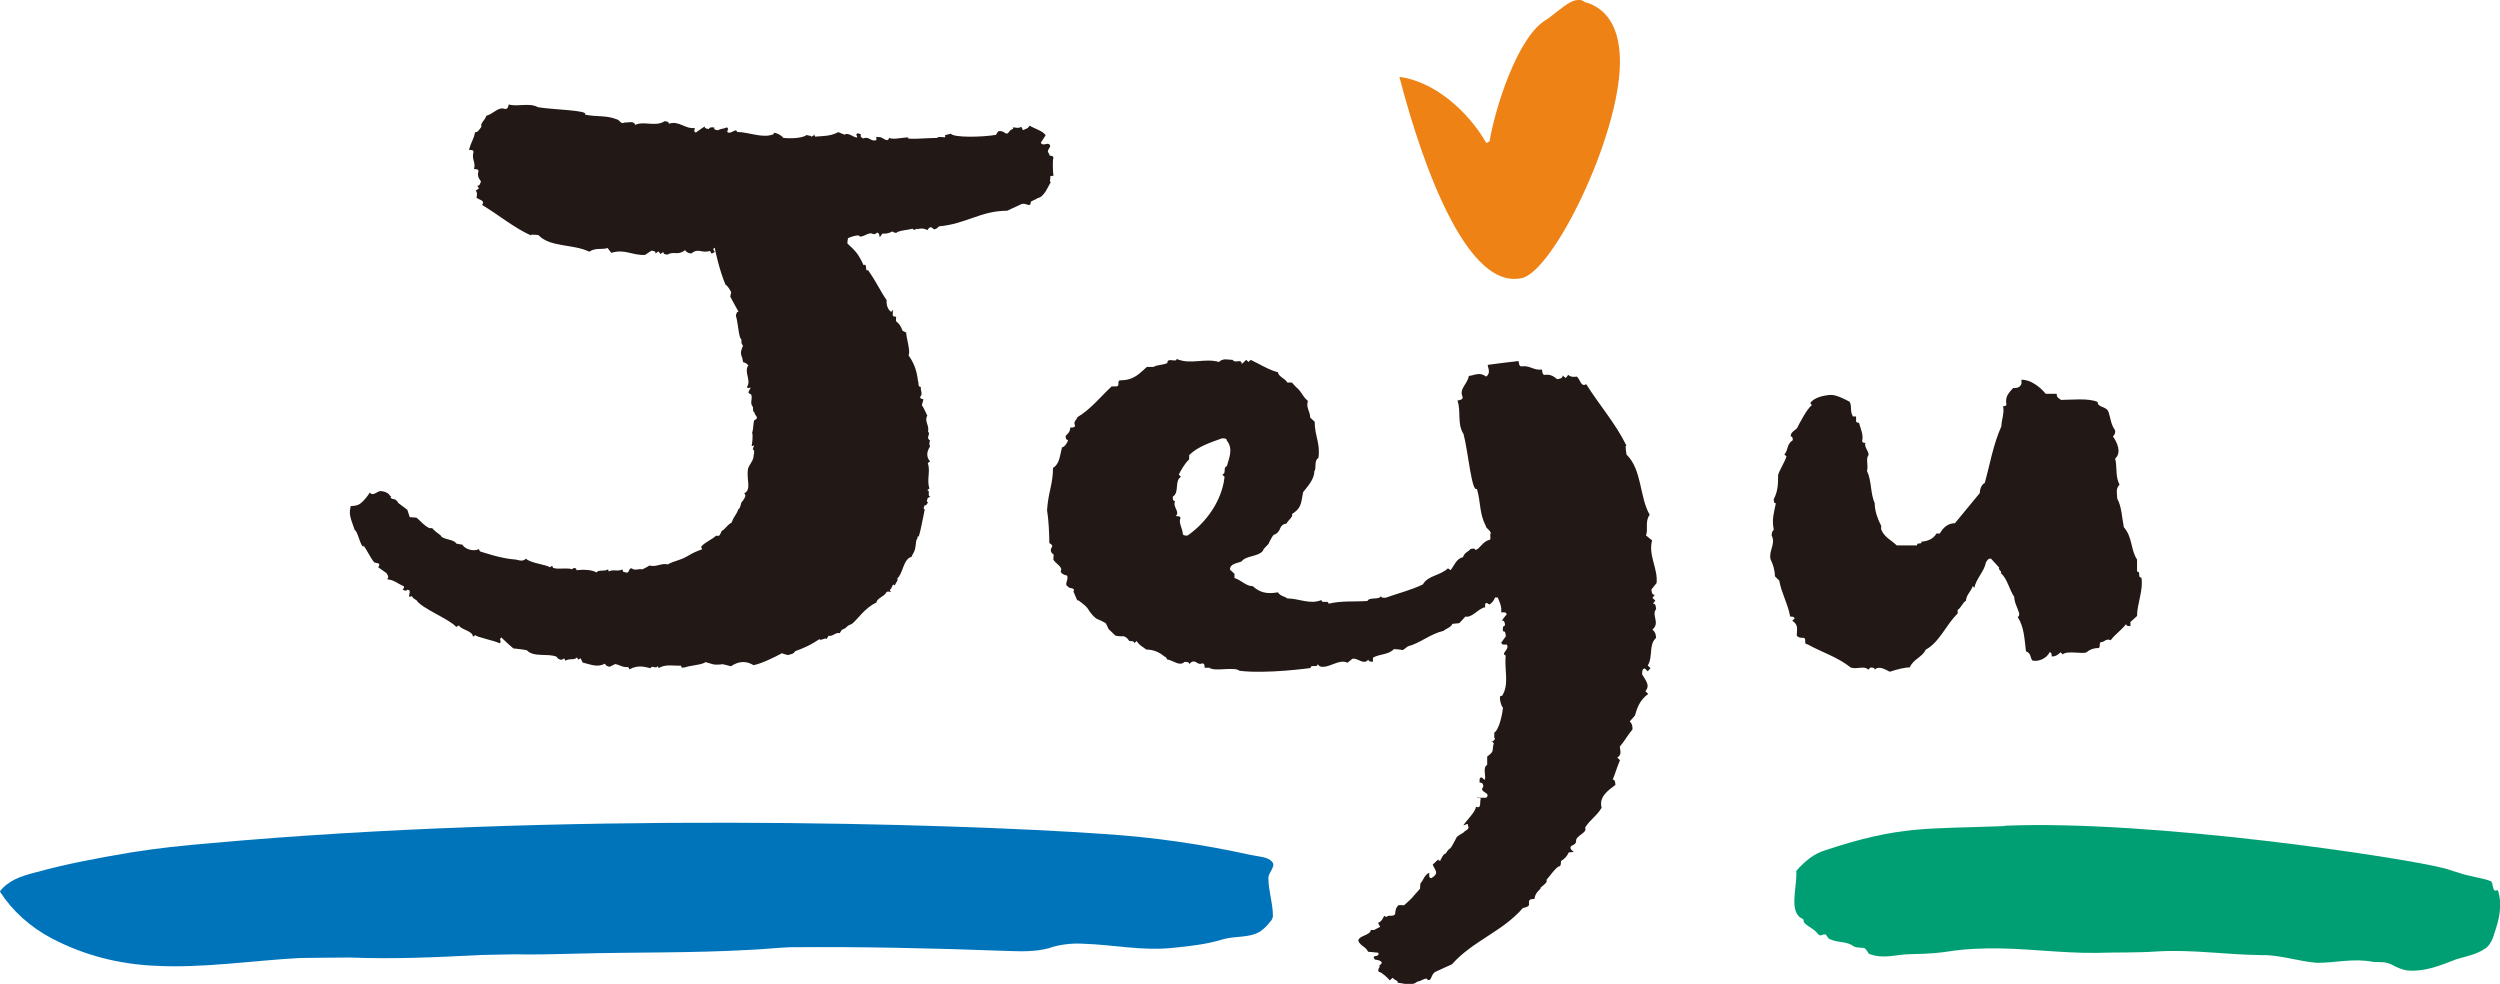
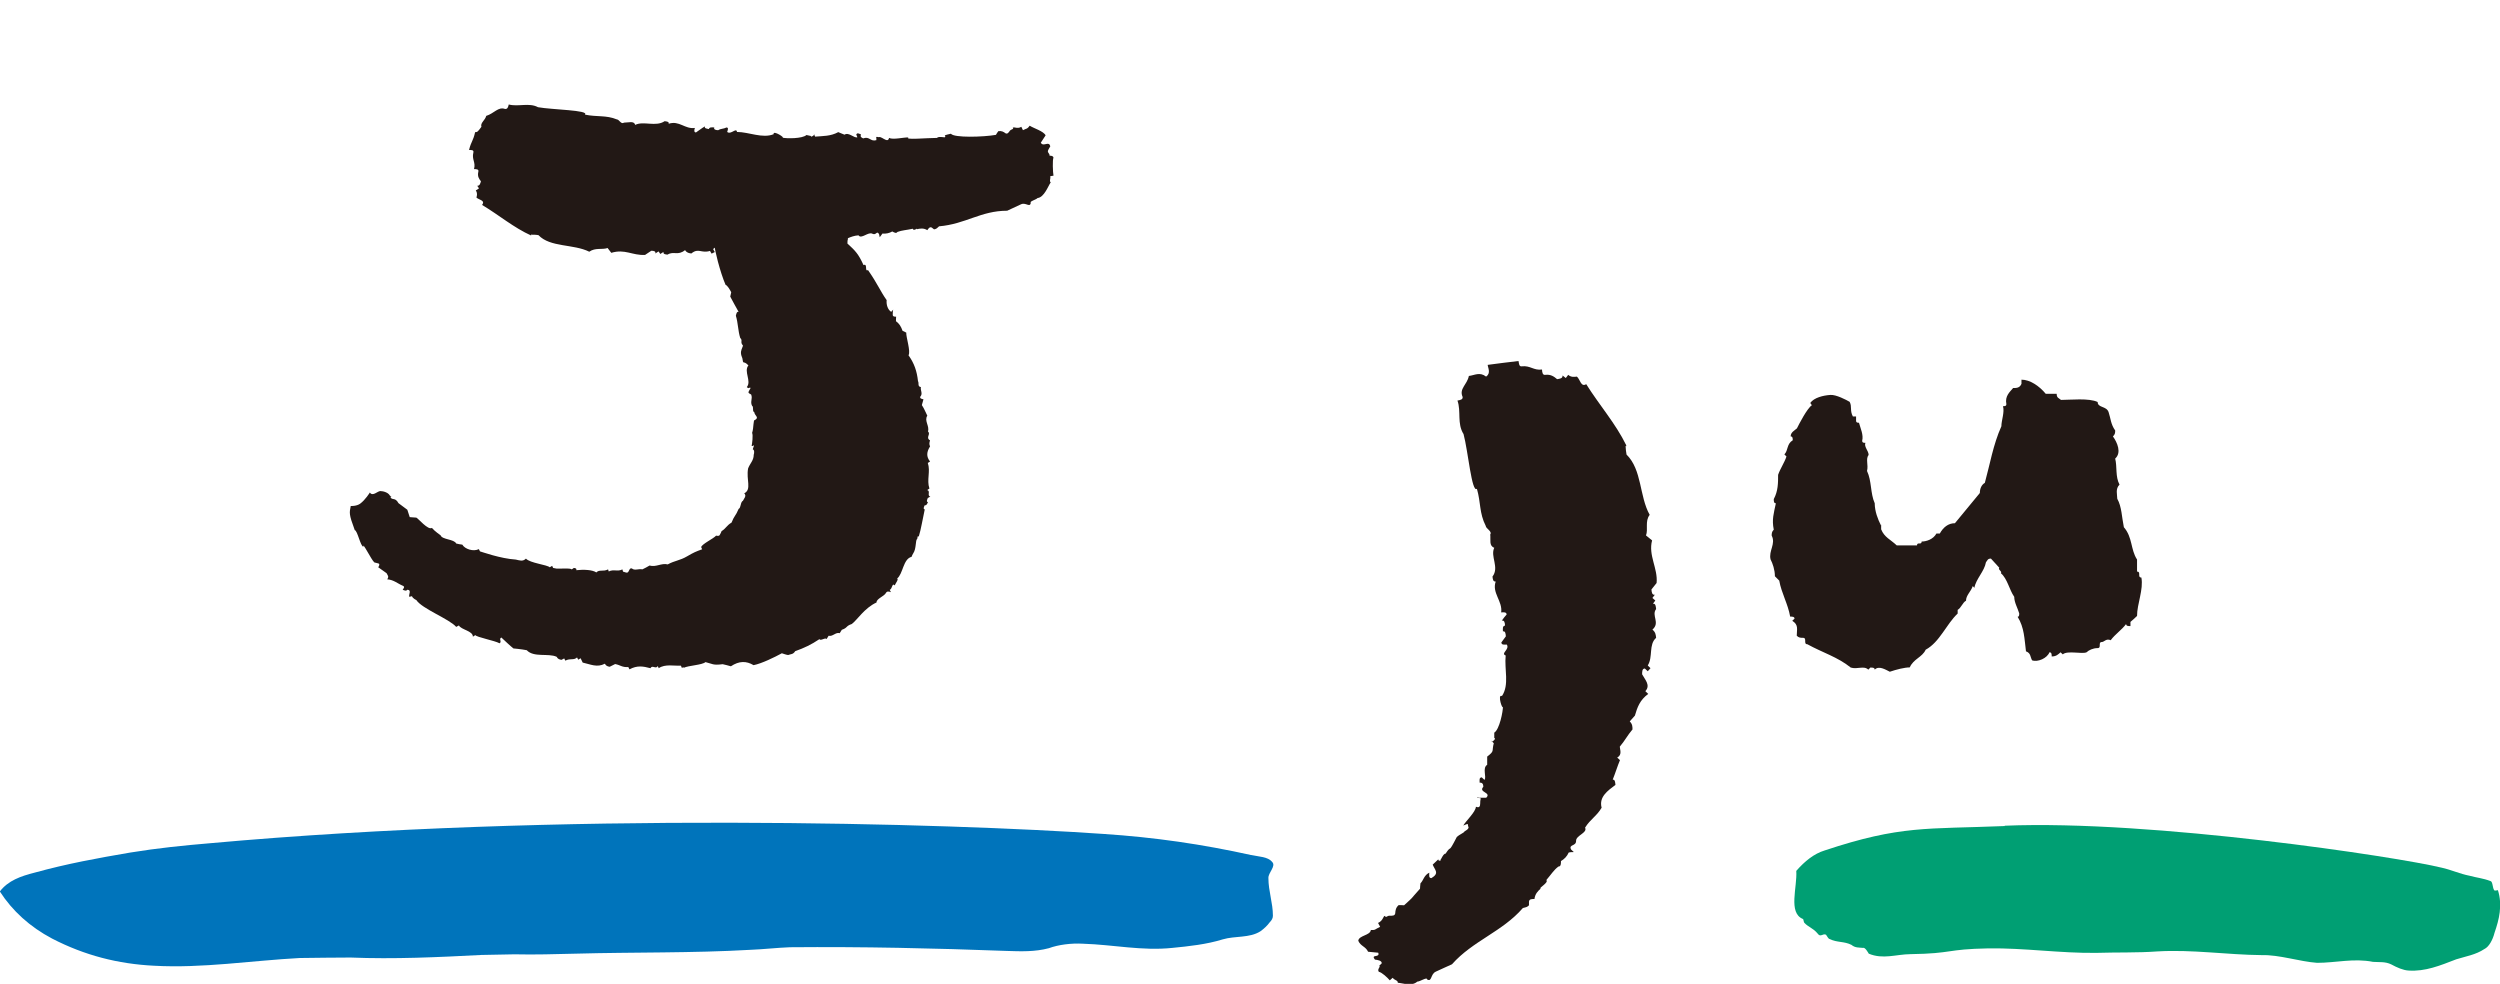
<svg xmlns="http://www.w3.org/2000/svg" id="_레이어_2" data-name="레이어_2" viewBox="0 0 155.53 61.21">
  <defs>
    <style>
      .cls-1 {
        fill: #ee8214;
      }

      .cls-2 {
        fill: #009f73;
      }

      .cls-3 {
        fill: #221815;
      }

      .cls-4 {
        fill: #0074bb;
      }
    </style>
  </defs>
  <g id="_레이어_2-2" data-name="레이어_2">
-     <path class="cls-1" d="M98.66.17c-.08-.07-.18-.13-.3-.16-.45-.09-.9.24-1.58.78l-.52.4c-1.86,1-3.28,5.68-3.59,7.6-.06.03-.1.06-.2.11-1.14-1.99-3.23-3.83-5.41-4.12.86,3.33,3.76,13.39,7.62,12.52,1.96-.44,6.06-8.79,6.1-13.39v-.17c-.03-2.44-1.14-3.3-2.13-3.6h0Z" />
    <path class="cls-2" d="M124.71,51.39c-4.85.2-6.45-.06-11.2,1.52-.65.2-1.23.66-1.76,1.27.07,1.01-.52,2.61.41,2.99.04,0,.04.16.09.24.27.28.55.33.83.67.18.26.32-.03.52.07.08.1.14.26.23.27.47.23.89.13,1.35.36.24.2.47.16.71.19.14-.06.32.28.37.36.89.37,1.69.04,2.59.03,2.68-.04,2.18-.31,4.86-.36,2.25-.03,4.47.31,6.72.28,1.23-.04,2.56,0,3.78-.09,2.17-.13,4.34.21,6.5.23,1.09-.03,2.34.4,3.44.48,1.17,0,2.28-.3,3.48-.06.38.03.76-.03,1.14.16.35.19.73.36,1.07.38,1.04.07,1.96-.31,2.97-.7.61-.19,1.21-.28,1.75-.64.28-.13.52-.57.63-1.01.28-.81.51-1.71.21-2.65-.06,0-.2.06-.24-.01-.1-.16-.08-.54-.23-.56-.44-.17-.87-.21-1.3-.33-.58-.11-1.17-.38-1.73-.5-2.68-.66-18.02-2.99-27.19-2.61h.01Z" />
    <path class="cls-4" d="M77.83,53.19c.49.11,1.04.1,1.31.43.27.26-.25.67-.23,1.01,0,.81.28,1.54.28,2.34,0,.14-.06.27-.2.41-.14.2-.37.41-.58.56-.68.43-1.56.27-2.34.5-1,.31-2.1.43-3.13.53-1.89.2-3.66-.2-5.58-.26-.72-.04-1.51.06-2.11.28-.86.23-1.73.2-2.61.17-4.54-.17-8.99-.27-13.5-.23-.79.03-1.66.13-2.45.16-3.64.21-7.26.14-10.89.24-1.27.03-2.52.07-3.8.04-.7.01-1.42.03-2.06.04-2.68.14-5.44.27-8.13.16-1.03.01-2.13.01-3.16.03-3,.16-6.06.65-9.07.48-2.23-.11-4.31-.64-6.34-1.69-1.38-.73-2.47-1.72-3.25-2.93.52-.68,1.3-.95,2.16-1.17,2.03-.56,3.9-.9,5.95-1.25,1.72-.28,3.3-.44,4.96-.58,21.73-1.97,46.07-1.24,55.57-.58,3.2.21,6.16.64,9.23,1.32h-.03Z" />
    <path class="cls-3" d="M117.03,32.67v.26c.2.5.58.63.97,1h1.26c0-.24.29,0,.29-.24.28,0,.72-.13.92-.5h.21c.21-.38.52-.64.94-.64.52-.63,1.03-1.25,1.55-1.88,0-.26.1-.51.31-.63.31-1.12.52-2.39,1.03-3.52,0-.37.21-.88.1-1.25.11,0,.21,0,.21-.13-.1-.5.21-.75.42-1,.21,0,.41,0,.52-.26v-.26c.52,0,1.1.38,1.51.88h.68c0,.26.13.26.27.38.55,0,1.75-.13,2.28.13,0,.37.55.24.68.63.13.38.13.75.41,1.14,0,.13,0,.24-.14.37.27.38.55,1.01.14,1.38.13.5,0,1.12.27,1.62-.27.26-.14.63-.14.88.28.5.28,1.14.41,1.77.55.63.41,1.38.82,2.01v.75c.27,0,0,.37.27.37.14.75-.27,1.64-.27,2.39-.14.13-.27.26-.41.37v.26c-.14,0-.27,0-.27-.13-.27.37-.68.63-.96,1.01-.27-.13-.41.11-.54.11-.28,0,0,.38-.28.38s-.55.13-.68.26c-.27.13-1.2-.13-1.48.13l-.14-.13c-.14.13-.27.26-.55.26,0-.13,0-.26-.14-.26-.14.37-.73.63-1.08.5-.13-.24-.07-.44-.38-.56-.1-.78-.1-1.47-.52-2.15.1,0,.1-.11.1-.21-.1-.34-.31-.68-.31-1.03-.31-.44-.42-1.12-.83-1.47.1-.11-.21-.23-.1-.34-.21-.23-.31-.34-.52-.57-.21,0-.21.11-.31.23-.1.57-.62,1.03-.72,1.59l-.1-.11c-.11.34-.42.57-.42.91-.21.11-.31.46-.52.57v.23c-.72.68-1.11,1.77-1.99,2.25-.21.47-.76.57-.99,1.1-.32,0-.83.13-1.24.27-.27-.13-.68-.4-.94-.13,0-.13-.14-.13-.27-.13l-.13.13c-.27-.27-.68,0-1.09-.13-.82-.66-1.76-.93-2.7-1.45-.27,0,0-.4-.27-.4-.14,0-.27,0-.39-.13,0-.4.13-.67-.28-.93l.14-.13c0-.13-.14-.13-.27-.13-.14-.8-.54-1.45-.68-2.24-.09-.09-.18-.18-.27-.27,0-.4-.14-.8-.27-1.05-.13-.53.34-.97.07-1.48,0-.11,0-.24.13-.37-.13-.63,0-1.01.13-1.64-.13,0-.13-.13-.13-.26.27-.5.27-1.01.27-1.51.13-.38.39-.75.52-1.14l-.13-.13c.25-.26.13-.64.52-.88,0-.11,0-.24-.13-.24,0-.26.25-.37.39-.5.13-.26.63-1.24.93-1.44l-.1-.14c.23-.33.8-.47,1.25-.5.35-.03,1,.31,1.2.43.16.3,0,.53.2.91h.2v.26c0,.13.1.13.18.13.1.37.29.75.2,1.12,0,.13.1.13.2.13-.1.24.2.5.2.75-.2.26,0,.63-.1,1,.3.63.2,1.38.48,2.01,0,.5.2,1.01.39,1.38v-.06Z" />
-     <path class="cls-3" d="M67.04,37.32s.51.33.65.57.41.56.59.63c.27.1.52.26.52.26l.17.36.42.4c.45.13.54-.13.87.34.15,0,.3,0,.3.13l.16-.13c.14.27.45.4.59.53.45,0,.83.17,1.14.44.14,0,.17.3.17.17.45.11.76.44,1.07.16.14,0,.3,0,.3.13l.14-.13c.3-.13.37.23.66.09.15,0,.15.13.15.27h.3c.3.27,1.56-.09,1.87.19,1.68.21,4.42-.17,4.42-.17.01-.26.44.01.44-.24l.14.14c.56.16,1.17-.5,1.72-.23.1-.08.2-.16.3-.24.3-.11.7.43,1,.04,0,.13.14.13.28.14,0-.09,0-.17.01-.26.44-.24.97-.17,1.3-.53.14,0,.42.04.56.06.1-.08.21-.15.31-.23.75-.19,1.38-.77,2.23-.97.13-.14.41-.17.54-.43.14-.01.28-.03.42-.04.13-.13.27-.28.38-.41.44.09.82-.53,1.24-.58-.01-.13-.04-.26.1-.27l.16.1c.17-.11.29-.26.35-.44.44.06.69-.48.92-.78.09-.02.19-.03.28-.04.09,0,.17-.11.24-.3.09-.02.19-.03.28-.04.38-.33.59-.74,1.13-.97-.01-.13-.04-.26.1-.27.3.09.24-.3.35-.44.11-.09.49-.36.59-.24-.01.21.37-.54.35-.34.1.13.59-1.15.7-1.24l-1.18-3.13c-.44.63-2,2.68-2.83,2.86,0,.66-.7.7-1.2,1.07.03.13.07.24-.08.28-.42.09-.59.56-.87.63-.03-.13-.17-.09-.31-.06-.11.16-.38.21-.46.5-.42.1-.54.51-.77.81l-.17-.11c-.51.47-1.23.43-1.56,1-.8.38-1.49.53-2.32.83-.14,0-.28.01-.28-.11-.13.27-.72.04-.85.31-.85.06-1.58-.03-2.42.17,0-.26-.42.03-.44-.23-.7.3-1.41-.1-2.13-.1-.14-.13-.42-.13-.58-.38-.7.13-1.14,0-1.56-.38-.42,0-.72-.38-1.14-.51v-.26c-.09-.09-.19-.17-.28-.26,0-.38.42-.38.72-.51.28-.38,1.06-.28,1.34-.68,0-.13.38-.38.38-.51.14-.26.24-.5.38-.5.44-.26.16-.56.72-.68,0-.13.45-.44.31-.57.58-.38.56-.6.7-1.37.3-.38.7-.81.7-1.31.14-.13-.03-.68.25-.81.14-.9-.23-1.37-.23-2.26-.09-.09-.19-.17-.28-.26,0-.38-.28-.64-.14-1.03-.42-.38-.32-.51-.75-.88l-.25-.27h-.28c-.14-.26-.58-.38-.58-.64-.56-.13-1.14-.51-1.7-.77l-.14.13-.14-.13c-.09.09-.19.17-.28.26,0-.38-.42,0-.56-.26-.3,0-.58-.13-.86.13-.86-.26-1.78.19-2.63-.19,0,.26-.58-.13-.58.26-.28.13-.69.11-.85.24h-.42c-.44.38-.79.83-1.63.83-.28,0,0,.38-.28.38h-.28c-.7.64-1.28,1.41-2.14,1.92,0,.13-.28.26-.14.51,0,.13-.14.13-.3.13,0,.26-.14.38-.28.51,0,.13,0,.26.14.26,0,.13-.21.46-.37.46-.14.51-.14,1.03-.56,1.28,0,1.01-.3,1.51-.37,2.63.1.6.14,1.5.14,2.04.45.27-.11.26.18.66.14,0,.07.24.07.37.14.27.62.46.46.73,0,.13.25.26.39.26.14.27-.23.57.08.7,0,.14.48.03.32.3l.25.58h.01ZM76.34,28.99c-.3.13,0,.4-.3.54l.14.13c-.1,1.1-.79,2.59-2.3,3.66-.14,0-.3,0-.3-.13,0-.27-.28-.68-.14-.95,0-.13-.14-.13-.3-.13.3-.27-.2-.54-.04-.94-.14,0-.14-.13-.14-.27.44-.27.08-.97.51-1.24l-.14-.13c.14-.27.37-.7.65-.95v-.27c.56-.54,1.32-.78,2.04-1.04.14,0,.3,0,.3.13.42.54.14,1.08,0,1.62v-.03Z" />
    <path class="cls-3" d="M101.13,27.75c.01.19.03.36.06.53.97.95.79,2.59,1.44,3.75-.31.4-.08.91-.23,1.28.13.1.26.21.38.31-.25.93.37,1.74.28,2.65-.1.13-.21.27-.32.4.01.17.04.36.21.33l-.15.2.18.16-.15.2c.17-.03.18.16.2.33-.31.4.27.85-.23,1.28.2.16.21.33.23.51-.48.43-.18,1.18-.52,1.72l.17.17-.17.19-.18-.17c-.17,0-.17.19-.17.36.18.34.54.68.2,1.05l.18.17c-.52.38-.68.83-.83,1.35-.1.12-.21.24-.32.36.17.17.17.33.17.5-.31.36-.48.71-.79,1.07,0,.17.17.5-.16.68l.17.16c-.15.36-.31.87-.45,1.21.15,0,.15.16.17.33-.48.36-1.04.75-.86,1.42-.31.53-.7.71-1.03,1.24.17.33-.58.48-.56.83,0,.34-.48.2-.31.53l.17.16c-.11,0-.22,0-.32.03-.1.23-.26.4-.48.53,0,.17,0,.34-.16.34-.3.23-.44.48-.75.84.17.16-.52.51-.35.53-.18.16-.35.33-.39.65-.15,0-.32-.01-.34.16v.23c-.11.11-.14.11-.38.17-1.27,1.47-3.13,2.05-4.41,3.5-.34.16-.68.3-1.01.46-.34.16-.23.67-.54.48.01-.17-.44.14-.61.14-.35.31-.89.09-1.21.07,0-.17-.18-.13-.32-.31l-.18.16c-.14-.17-.51-.51-.68-.53-.14-.17.17-.36.01-.36l.17-.17c.01-.17-.25-.21-.42-.23-.3-.36.34-.09.2-.43l-.63-.06c-.15-.33-.46-.34-.61-.68.03-.34.75-.33.78-.67.32.01.23-.04.58-.2l-.13-.24c.35-.16.3-.46.45-.44-.01.17.13-.03.28-.01.17,0,.32.01.34-.16.01-.16.03-.34.21-.5.11,0,.23,0,.34.01.7-.64.25-.21.99-1.03,0-.11.02-.23.03-.34.18-.16.21-.5.55-.66-.01.17-.04.34.13.34.52-.31.21-.5.08-.84.12-.11.24-.22.35-.33-.01.17.27.04.11.03,0,.17.17-.4.34-.38.41-.63.11.11.7-1.04.13-.13.44-.26.47-.33-.04-.01.38-.17.23-.34-.01-.14.04-.19-.3-.04.2-.33.76-.83.79-1.17.47.19.1-.57.42-.56-.18.16-.34-.17-.32,0h.54c.35-.34-.51-.33-.18-.68,0-.17-.06-.27-.23-.26,0-.17-.04-.31.13-.33l.17.16c.15-.17-.15-.74.17-.94v-.51c.48-.37.27-.31.41-.83l-.15-.16c0,.17.35-.16.18-.16v-.34c.32-.19.55-1.32.54-1.65,0,.34-.38-.77-.06-.63.47-.71.14-1.65.23-2.52-.34-.13.27-.37.07-.68-.17,0-.32.04-.34-.13.09-.12.19-.25.28-.38-.01-.17-.03-.34-.18-.31-.01-.17-.03-.34.13-.36-.01-.17-.03-.34-.2-.31.09-.13.19-.26.3-.38-.01-.16-.18-.14-.34-.13.1-.7-.59-1.21-.34-1.92-.17.01-.18-.14-.2-.31.44-.57-.15-1.25.11-1.79-.34-.13-.21-.48-.25-.83.14-.19-.27-.36-.28-.53-.41-.81-.3-1.45-.55-2.31-.32.28-.55-2.36-.83-3.4-.42-.67-.14-1.41-.38-2.09.17-.03.35-.06.32-.23-.23-.51.28-.75.39-1.3.35-.04.68-.27,1.07.04.32-.21.11-.56.1-.73.69-.09,1.21-.16,1.92-.24.03.17.03.36.21.33.52-.06.73.27,1.25.2.01.19.04.36.21.33.34-.04.54.11.73.27.17-.03.35-.04.34-.23l.2.16.15-.2c.18.16.37.13.54.11.2.16.25.68.58.47.83,1.32,1.83,2.45,2.49,3.8v.06Z" />
    <path class="cls-3" d="M24.29,30.92c-.06-.28-.46-.37-.63-.37s-.48.36-.65.09c0,0-.28.46-.61.7-.23.16-.58.14-.58.14-.08.43-.13.48.25,1.5.17.03.35,1,.54,1.04-.08-.37.49.81.68.97.08.02.15.04.24.06.11.03.07.14,0,.24l.52.37c.06.14.17.19.04.38.41.03.65.27.99.41.11.06.04.14-.03.24.11.04.23.1.28,0,.3,0,.08.3.13.44l.17-.04c.04.14.27.24.27.24.35.54,2.06,1.18,2.48,1.67l.17-.09c.13.27.87.33.87.7l.15-.1c.07.13,1.2.34,1.51.51.16-.1-.07-.27.11-.36.18.17.56.53.75.68,0,0,.48.04.83.11.44.47,1.34.17,1.86.41.07.14.18.17.3.19l.17-.09.07.14c.32-.17.51,0,.73-.2l.07.14.15-.09c.05.09.09.18.13.27.47.1.89.33,1.38.07.07.14.18.17.3.19.11-.06.23-.11.34-.17.35.07.41.21.82.19l.07.14c.49-.26.85-.19,1.31-.07.1-.23.35.09.45-.14l.06.14c.39-.28.99-.13,1.38-.16l.06.14c.17-.09.1,0,.1,0,.34-.16,1.14-.17,1.37-.36.45.11.45.21,1.07.13.13.03.38.09.51.13.51-.34.96-.34,1.41-.07.51-.1,1.32-.5,1.76-.74.13.04.25.09.39.11.18-.07.31-.03.44-.24.56-.2.99-.4,1.51-.75.06.14.38-.13.44,0,.04-.07.08-.14.13-.21.25.07.44-.24.69-.16.05-.08.09-.15.13-.21.38-.13.23-.23.62-.36.32-.23.79-1,1.54-1.34-.01-.24.48-.38.59-.6.06-.11.18-.09.31-.04l-.08-.14c.18-.09.14-.46.31-.28.04-.11.27-.4.15-.43.37-.28.37-1.22.9-1.35.03-.08.06-.15.1-.21.21-.3.13-.84.25-.9.04-.11-.01-.19.1-.16.14-.44.24-1.1.37-1.68-.11-.03-.06-.14,0-.26.11.03.15-.09.2-.19-.11-.03-.06-.14-.01-.26l.16-.09c-.23-.04.03-.36-.2-.4l.14-.1c-.18-.53.08-1.07-.1-1.59l.14-.09c-.25-.31-.21-.61,0-.94-.07-.14-.04-.26,0-.37-.3-.19.07-.38-.13-.56.11-.34-.25-.67-.04-.98-.14-.27-.17-.4-.34-.66.03-.11.07-.23.1-.36-.11-.03-.23-.04-.2-.16.18-.2,0-.37.04-.6-.23-.04-.1-.24-.18-.37-.07-.63-.23-1.1-.59-1.61.15-.23-.16-1.14-.14-1.41l-.23-.11c-.1-.28-.2-.44-.41-.6,0-.09,0-.19.01-.28-.11,0-.23,0-.21-.16,0-.09,0-.19.03-.28l-.13.14c-.21-.14-.31-.44-.28-.73-.41-.58-.56-1.01-1.16-1.87-.23.13,0-.44-.28-.31-.32-.71-.52-.9-1-1.34,0-.09,0-.19.03-.28.02-.09-.07-.09-.25,0-.13,0-.11-.14-.1-.28-.73-.46-3.34-.83-3.75-1.55-.23,0-.45-.16-.58.13-.07-.09-.14-.19-.21-.3-.61.41-1.13-.31-1.69-.48l-.13.14c-.2-.43-.58-.03-.8-.03-.1-.14-.23-.14-.32-.16-.61.27-1.14-.04-1.66.65l-.1-.14,1.3,2.45c-.03.13.34,1.65.68,2.42.11.03.27.3.35.46-.02.09-.04.19-.06.27.17.33.35.64.52.95-.11-.03-.14.1-.17.24.14.46.13.94.27,1.38.18.17-.03.26.17.47.01.03-.11.28-.1.3-.08.21.06.48.06.48.07.48.04.1.38.46-.31.37.21.98-.1,1.35.17.17.18-.07.23.07-.04.07-.08.13-.11.2-.06.1.06.14.15.19.11.27-.08.44.06.71.11.03,0,.37.13.38.03.24.34.33.04.5-.11-.03-.06.47-.17.8.07.13,0,.7-.03.81.11.03.18-.11.14,0-.03.08-.05.15-.07.21.11.03.1.23.06.34,0,.36-.23.53-.35.85-.13.71.24,1.3-.24,1.55.17.16-.03.34-.08.46-.17.09-.11.43-.27.51-.18.44-.27.41-.44.85-.3.17-.34.36-.62.53-.03.08-.06.15-.1.21-.04.11-.14.09-.24.07-.18.2-.85.5-.93.71l.06.14c-.39.14-.51.19-.94.44-.44.26-.76.26-1.2.5-.39-.1-.73.19-1.13.07-.15.09-.3.17-.45.24-.2-.06-.49.1-.65-.06-.2-.06-.15.31-.35.26-.07-.02-.13-.04-.2-.06l-.04-.14c-.3.16-.54-.03-.85.13l-.04-.13c-.3.16-.55-.01-.73.19-.25-.17-.8-.19-1.25-.14.04-.11-.06-.13-.15-.14l-.14.1c.04-.11-.86-.04-.94-.06l-.21-.04-.06-.13-.15.09c-.16-.16-1.23-.26-1.48-.54-.2.2-.39.11-.63.06-.96-.06-2.11-.48-2.23-.51l-.07-.14c-.34.17-.87,0-1.03-.28-.11-.01-.27-.04-.38-.07-.13-.28-.87-.23-.97-.51,0,0-.38-.26-.54-.46-.24.16-.86-.6-.97-.64l-.41-.03-.15-.46-.55-.41c-.23-.43-.45-.1-.52-.46l.08.03Z" />
    <path class="cls-3" d="M33.03,14.6c.15,0,.31,0,.47.03.73.77,2.18.54,3.16,1.03.38-.27.8-.11,1.14-.23.08.1.15.2.23.3.85-.26,1.3.17,2.1.13.13-.09.26-.17.39-.26.14,0,.3.03.25.17l.2-.13.11.16.2-.13c-.04.14.11.16.25.17.39-.24.63.09,1.09-.28.1.17.25.19.39.21.45-.37.61.01,1.16-.16l.1.17.2-.1-.1-.17c.06-.14.2-.11.35-.07.24.2.41.51.83.33l.08.17c.25-.19-1.73-.27,1.38-.38.13-.06.26-.12.39-.19.08.17.23.21.37.24.39-.17.73-.23,1.13-.41.14.03.37.24.62.03l.08.17c.34-.06.82-.06,1.16-.11-.06.13-.23-.17-.1-.11.48-.24,1-.53,1.45-.17.52-.06.76-.33,1.3-.37.17.26.61-.24.86-.1.25.13.27-.23.42.03l.04.19c.06-.08.11-.15.17-.23.22.02.42-.02.61-.13.13.07.25.14.32.03.3-.11.55-.11.96-.2.04.19.34-.1.25.03.2-.04.41-.09.65.06.07-.11.16-.23.28-.16l.14.11c.14-.03.15-.04.31-.19,1.66-.14,2.59-.97,4.24-.97.28-.13.58-.27.86-.4.3-.14.55.23.61-.09-.11-.09.34-.2.42-.3.41-.04.66-.75.82-.98-.11-.07,0-.19-.03-.38l.2-.03c-.04-.2-.07-1,0-1.12-.04-.19-.32-.07-.24-.17l-.07-.13c-.11-.09.04-.28.11-.4-.08-.38-.42.06-.59-.23l.3-.46c-.14-.27-.75-.44-.99-.6-.17.23-.15.14-.42.28l-.1-.21c-.28.16-.45-.04-.54.07.11.07-.08.07-.17.17-.08.11-.15.23-.28.16-.11-.09-.24-.16-.44-.13-.06.08-.11.15-.15.23-.8.14-2.62.19-2.8-.07-.14.03-.27.06-.39.1.13.07-.1.21-.03.1.13.07-.37-.07-.44.06-.65,0-2.06.14-1.78-.03-.32-.01-.96.16-1.21.03-.08.41-.55-.24-.68,0,.2-.06-.25-.09-.11-.03v.17c-.38.11-.42-.26-.82-.11-.13-.06-.2-.11-.13-.24-.14-.06-.23-.13-.3,0l.07.17c-.21.07-.54-.34-.8-.16-.13-.06-.27-.1-.39-.16-.47.26-.96.24-1.44.28l-.08-.17c.14.03-.23.26-.18.13-.09-.02-.19-.04-.28-.06-.24.23-1.24.23-1.52.16.28.06-.58-.5-.52-.21-.7.28-1.54-.14-2.28-.14-.04-.3-.37.19-.61,0,.04-.13.1-.27-.04-.28-.2.1-.34.06-.52.17-.14,0-.3-.04-.24-.17-.15-.01-.3-.03-.34.1-.14-.03-.3-.04-.24-.17-.2.11-.38.26-.56.38-.14,0-.11-.16-.07-.28-.62.09-.97-.48-1.63-.26.03-.13-.1-.14-.25-.16-.55.37-1.32-.03-1.83.23-.08-.27-.41-.14-.7-.14-.18.13-.3-.2-.44-.2-.68-.28-1.25-.14-1.99-.3.28-.28-2.03-.3-2.92-.46-.55-.3-1.24-.01-1.82-.17-.03.14-.07.3-.23.28-.42-.16-.68.28-1.17.43-.07.28-.38.43-.3.68-.21.28-.24.34-.39.33-.13.58-.23.53-.38,1.11.16,0,.31,0,.27.16-.11.44.16.6.04,1.03.15,0,.31.01.27.16-.07.3.04.44.16.6-.04.14-.07.28-.23.28l.11.16-.2.13c.11.16.08.3.04.44.13.14.58.17.35.46,1.07.64,1.96,1.41,3.07,1.91l-.03-.04Z" />
  </g>
</svg>